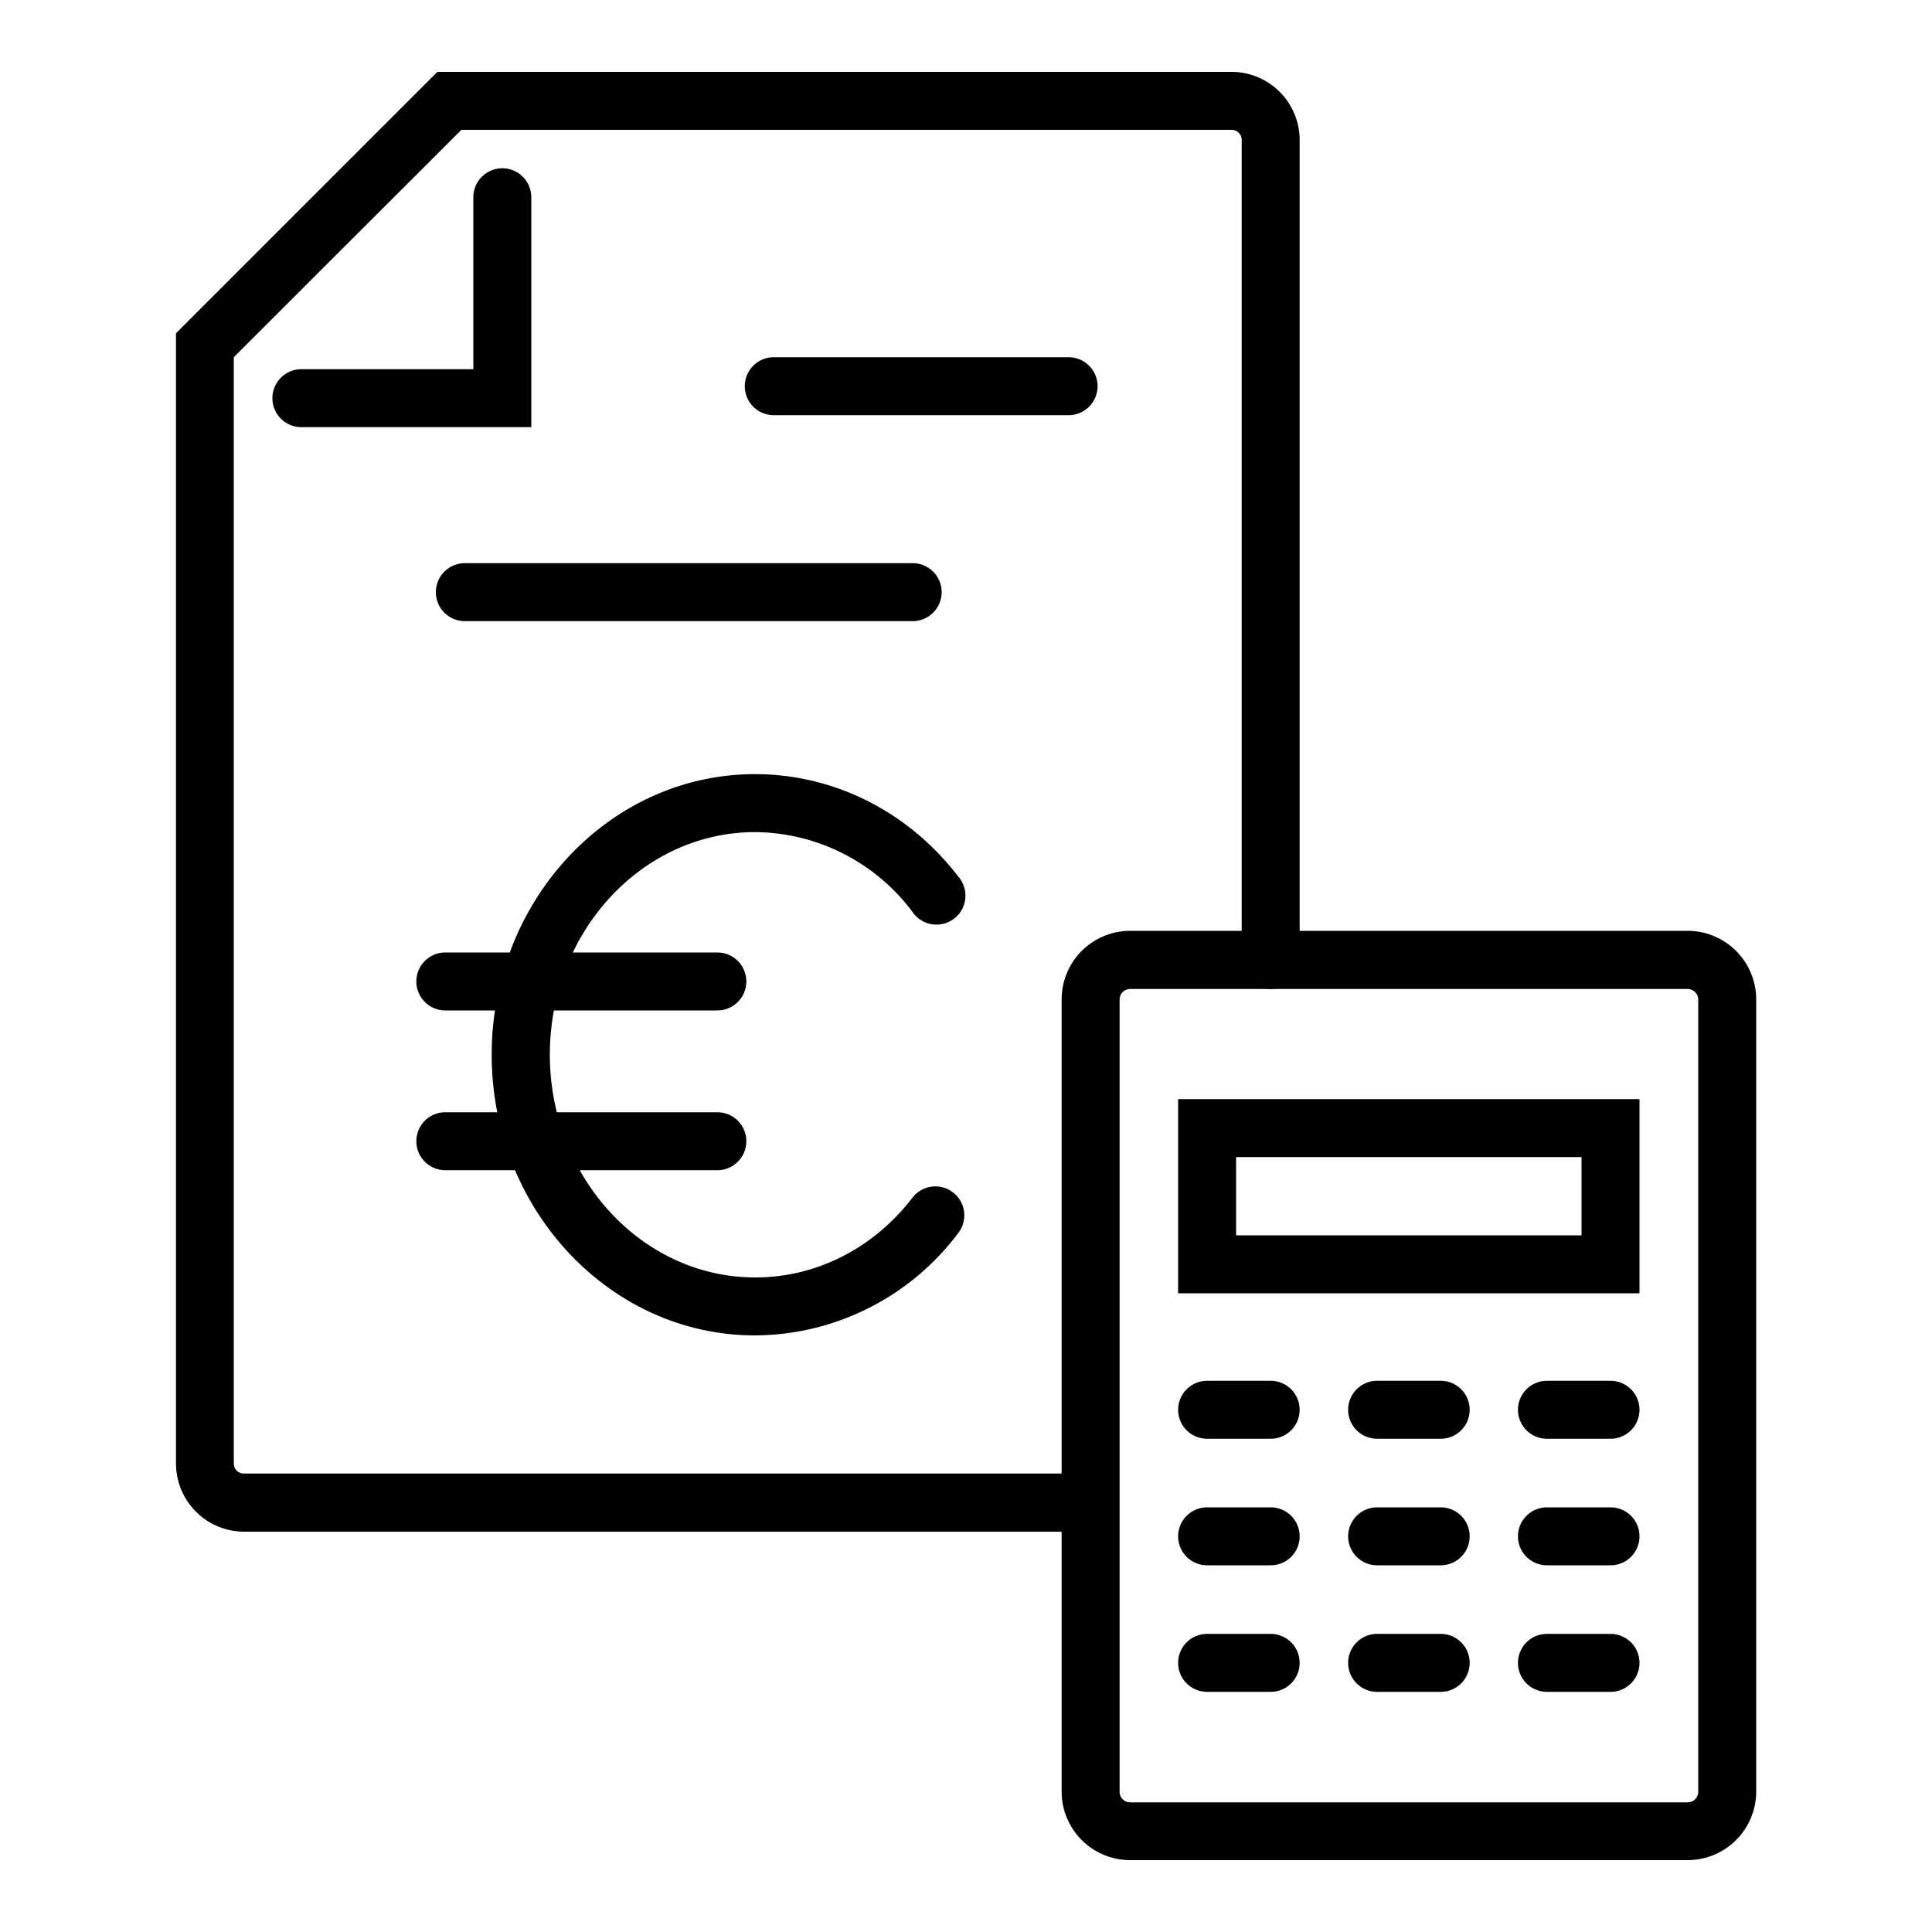
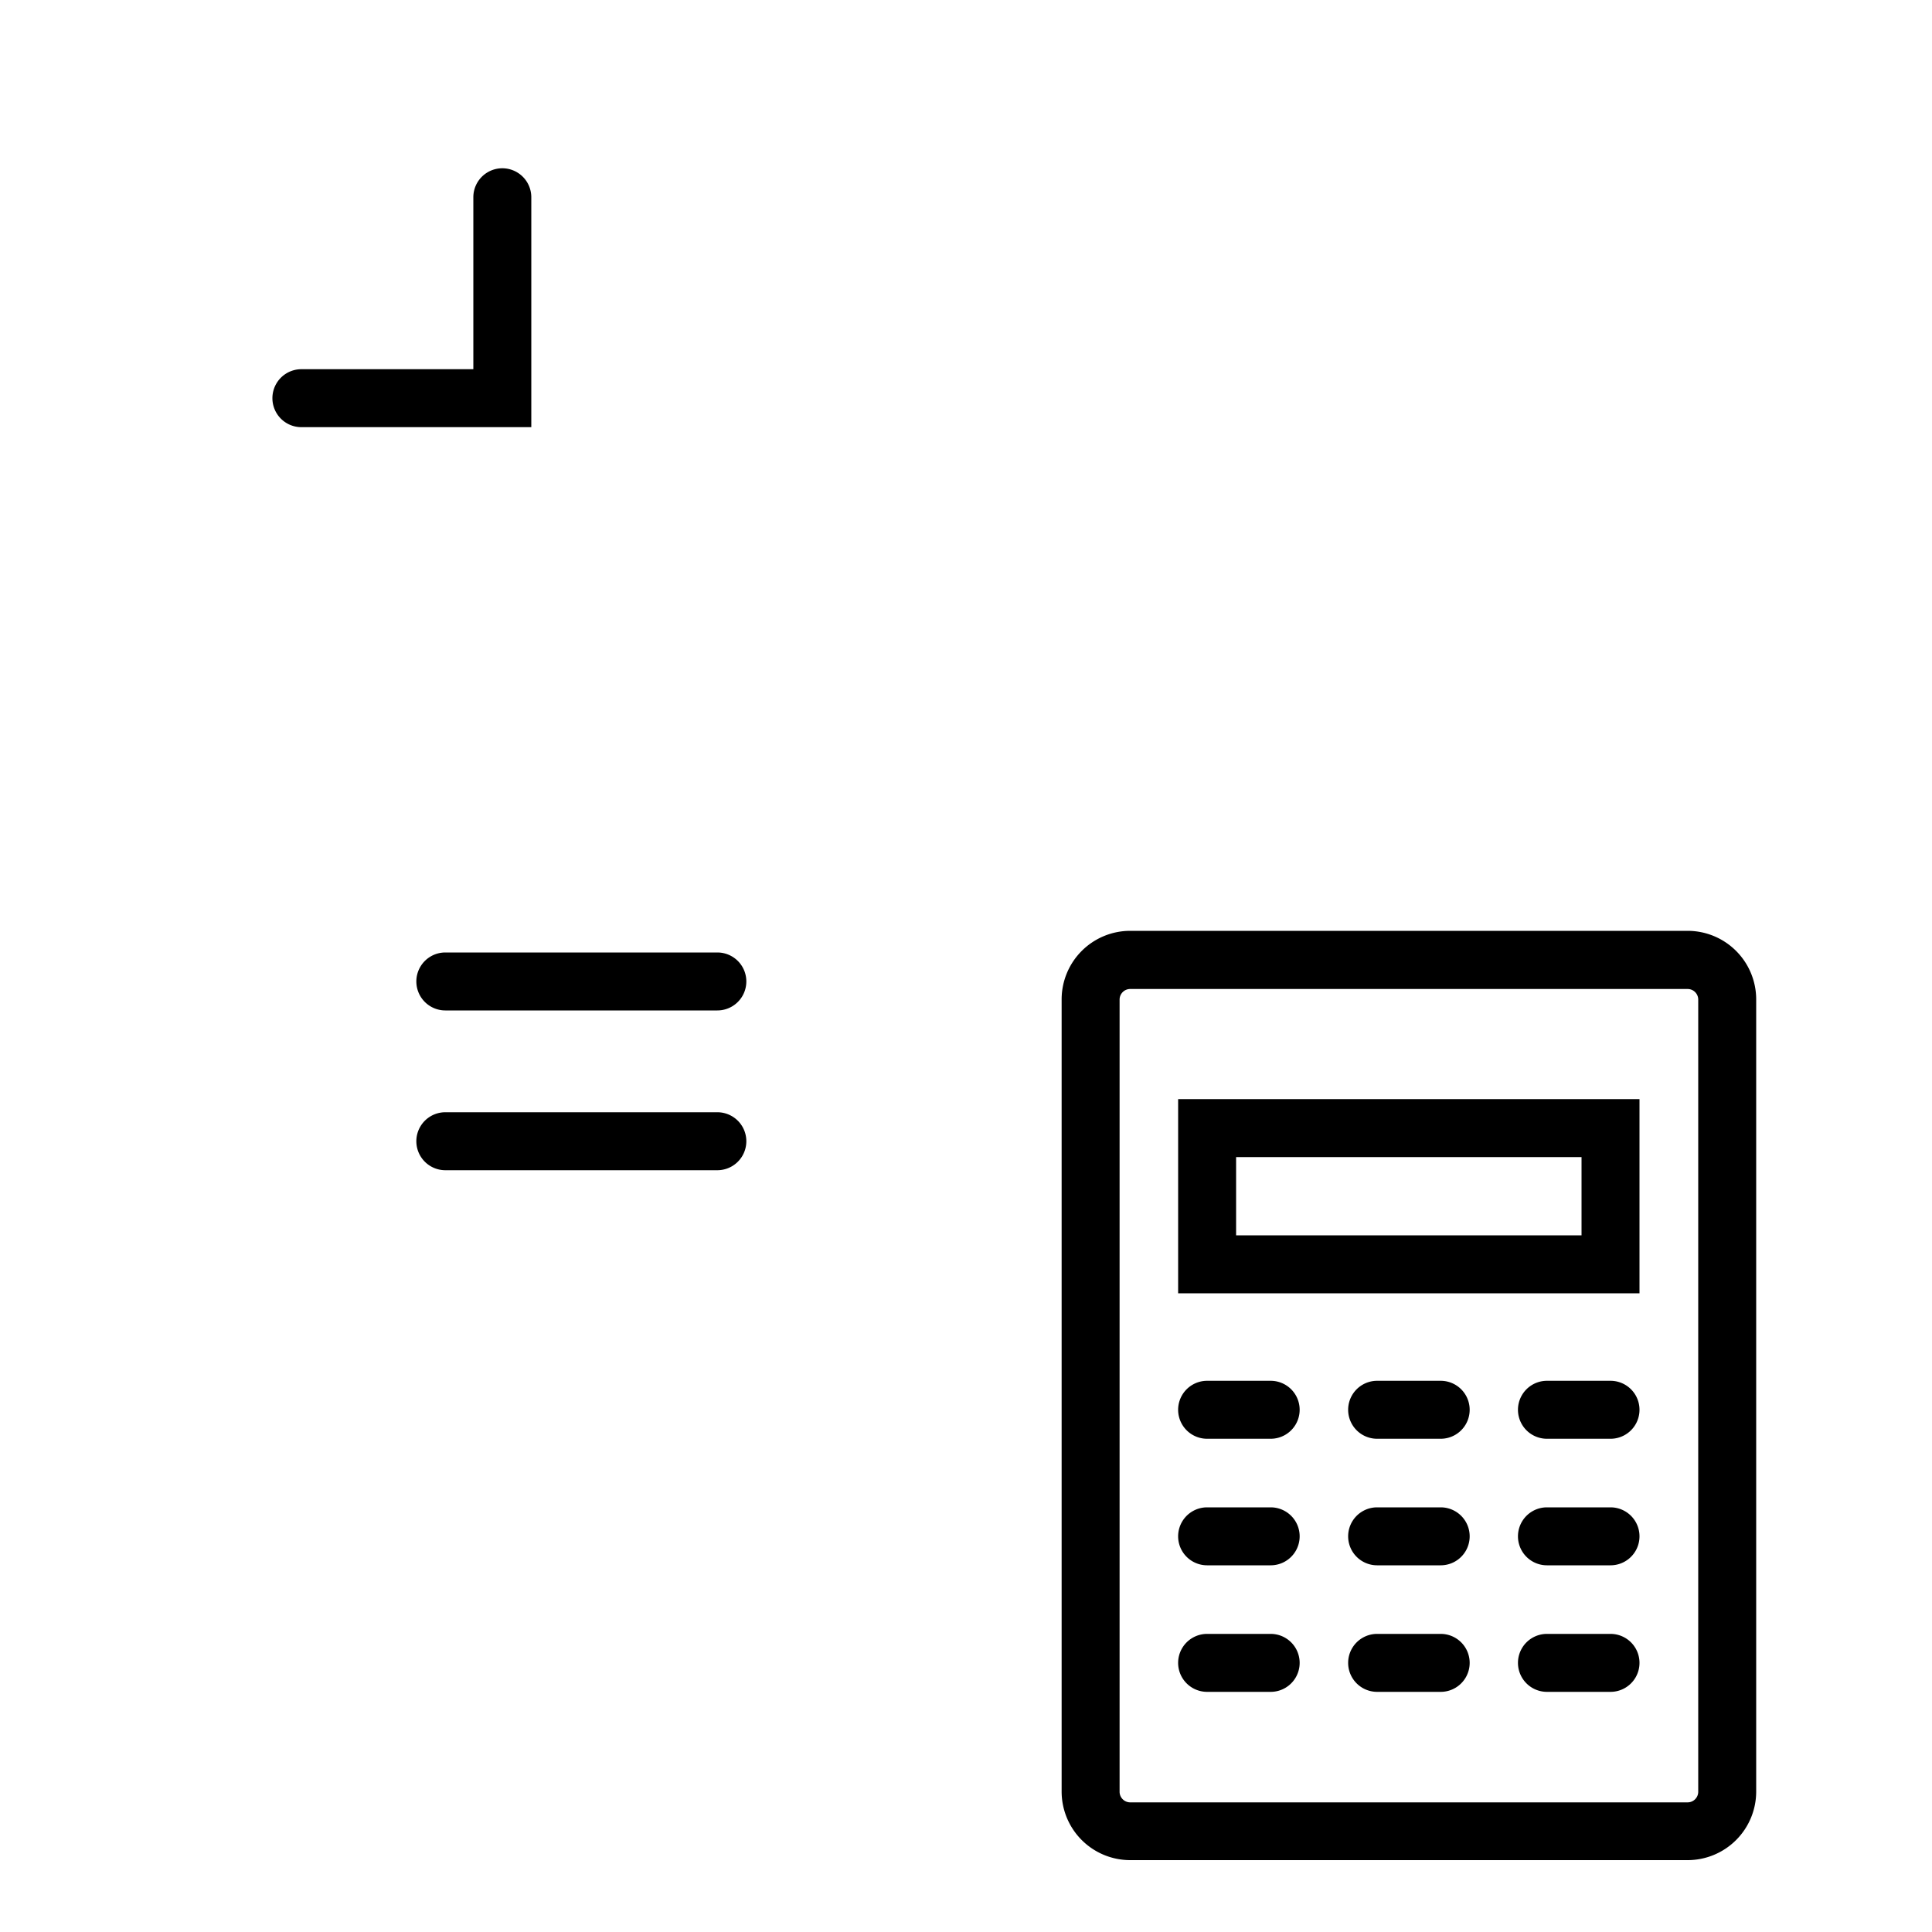
<svg xmlns="http://www.w3.org/2000/svg" viewBox="0 0 100 100">
-   <path d="M55.99 79.28H12.63a3.53 3.53 0 0 1-3.52-3.52V17.25L22.64 3.72h41.11a3.53 3.53 0 0 1 3.52 3.52v42.45a1.5 1.5 0 1 1-3 0V7.24a.52.52 0 0 0-.52-.52H23.88L12.1 18.49v57.26c0 .29.23.52.52.52h43.36a1.5 1.5 0 1 1 0 3zm-.68-57.79H40.05a1.5 1.5 0 1 1 0-3h15.26a1.5 1.5 0 1 1 0 3zm-8.07 10.66H24.06a1.5 1.5 0 1 1 0-3h23.18a1.5 1.5 0 1 1 0 3zm-8.16 36.97c-7.51 0-13.63-6.52-13.63-14.53s6.11-14.52 13.63-14.52c4.09 0 7.93 1.93 10.52 5.3a1.5 1.5 0 1 1-2.37 1.83 10.27 10.27 0 0 0-8.14-4.13c-5.86 0-10.63 5.17-10.63 11.52s4.77 11.53 10.63 11.53c3.16 0 6.12-1.5 8.14-4.13a1.497 1.497 0 0 1 2.37 1.83 13.23 13.23 0 0 1-10.52 5.3z" />
  <path d="M37.13 52.3H23.05a1.5 1.5 0 1 1 0-3h14.08a1.5 1.5 0 1 1 0 3zm0 8.27H23.05a1.5 1.5 0 1 1 0-3h14.08a1.5 1.5 0 1 1 0 3zM27.5 22.11H15.6a1.5 1.5 0 1 1 0-3h8.9v-8.9a1.5 1.5 0 1 1 3 0v11.9zm59.85 74.17H58.5a3.55 3.55 0 0 1-3.55-3.55v-41a3.55 3.55 0 0 1 3.55-3.55h28.85a3.55 3.55 0 0 1 3.55 3.55v41a3.55 3.55 0 0 1-3.55 3.55zM58.5 51.19a.55.55 0 0 0-.55.55v41a.55.55 0 0 0 .55.55h28.85a.55.55 0 0 0 .55-.55v-41a.55.55 0 0 0-.55-.55H58.5zm26.36 15.75H60.98V56.89h23.88v10.05zm-20.88-3h17.88v-4.05H63.98v4.05zm1.79 10.53h-3.29a1.5 1.5 0 1 1 0-3h3.29a1.5 1.5 0 1 1 0 3zm8.8 0h-3.29a1.5 1.5 0 1 1 0-3h3.29a1.5 1.5 0 1 1 0 3zm8.79 0h-3.29a1.5 1.5 0 1 1 0-3h3.29a1.5 1.5 0 1 1 0 3zm-17.59 6.55h-3.29a1.5 1.5 0 1 1 0-3h3.29a1.5 1.5 0 1 1 0 3zm8.8 0h-3.29a1.5 1.5 0 1 1 0-3h3.29a1.5 1.5 0 1 1 0 3zm8.79 0h-3.29a1.5 1.5 0 1 1 0-3h3.29a1.5 1.5 0 1 1 0 3zm-17.59 6.55h-3.29a1.5 1.5 0 1 1 0-3h3.29a1.5 1.5 0 1 1 0 3zm8.8 0h-3.29a1.5 1.5 0 1 1 0-3h3.29a1.5 1.5 0 1 1 0 3zm8.79 0h-3.29a1.5 1.5 0 1 1 0-3h3.29a1.5 1.5 0 1 1 0 3z" />
</svg>